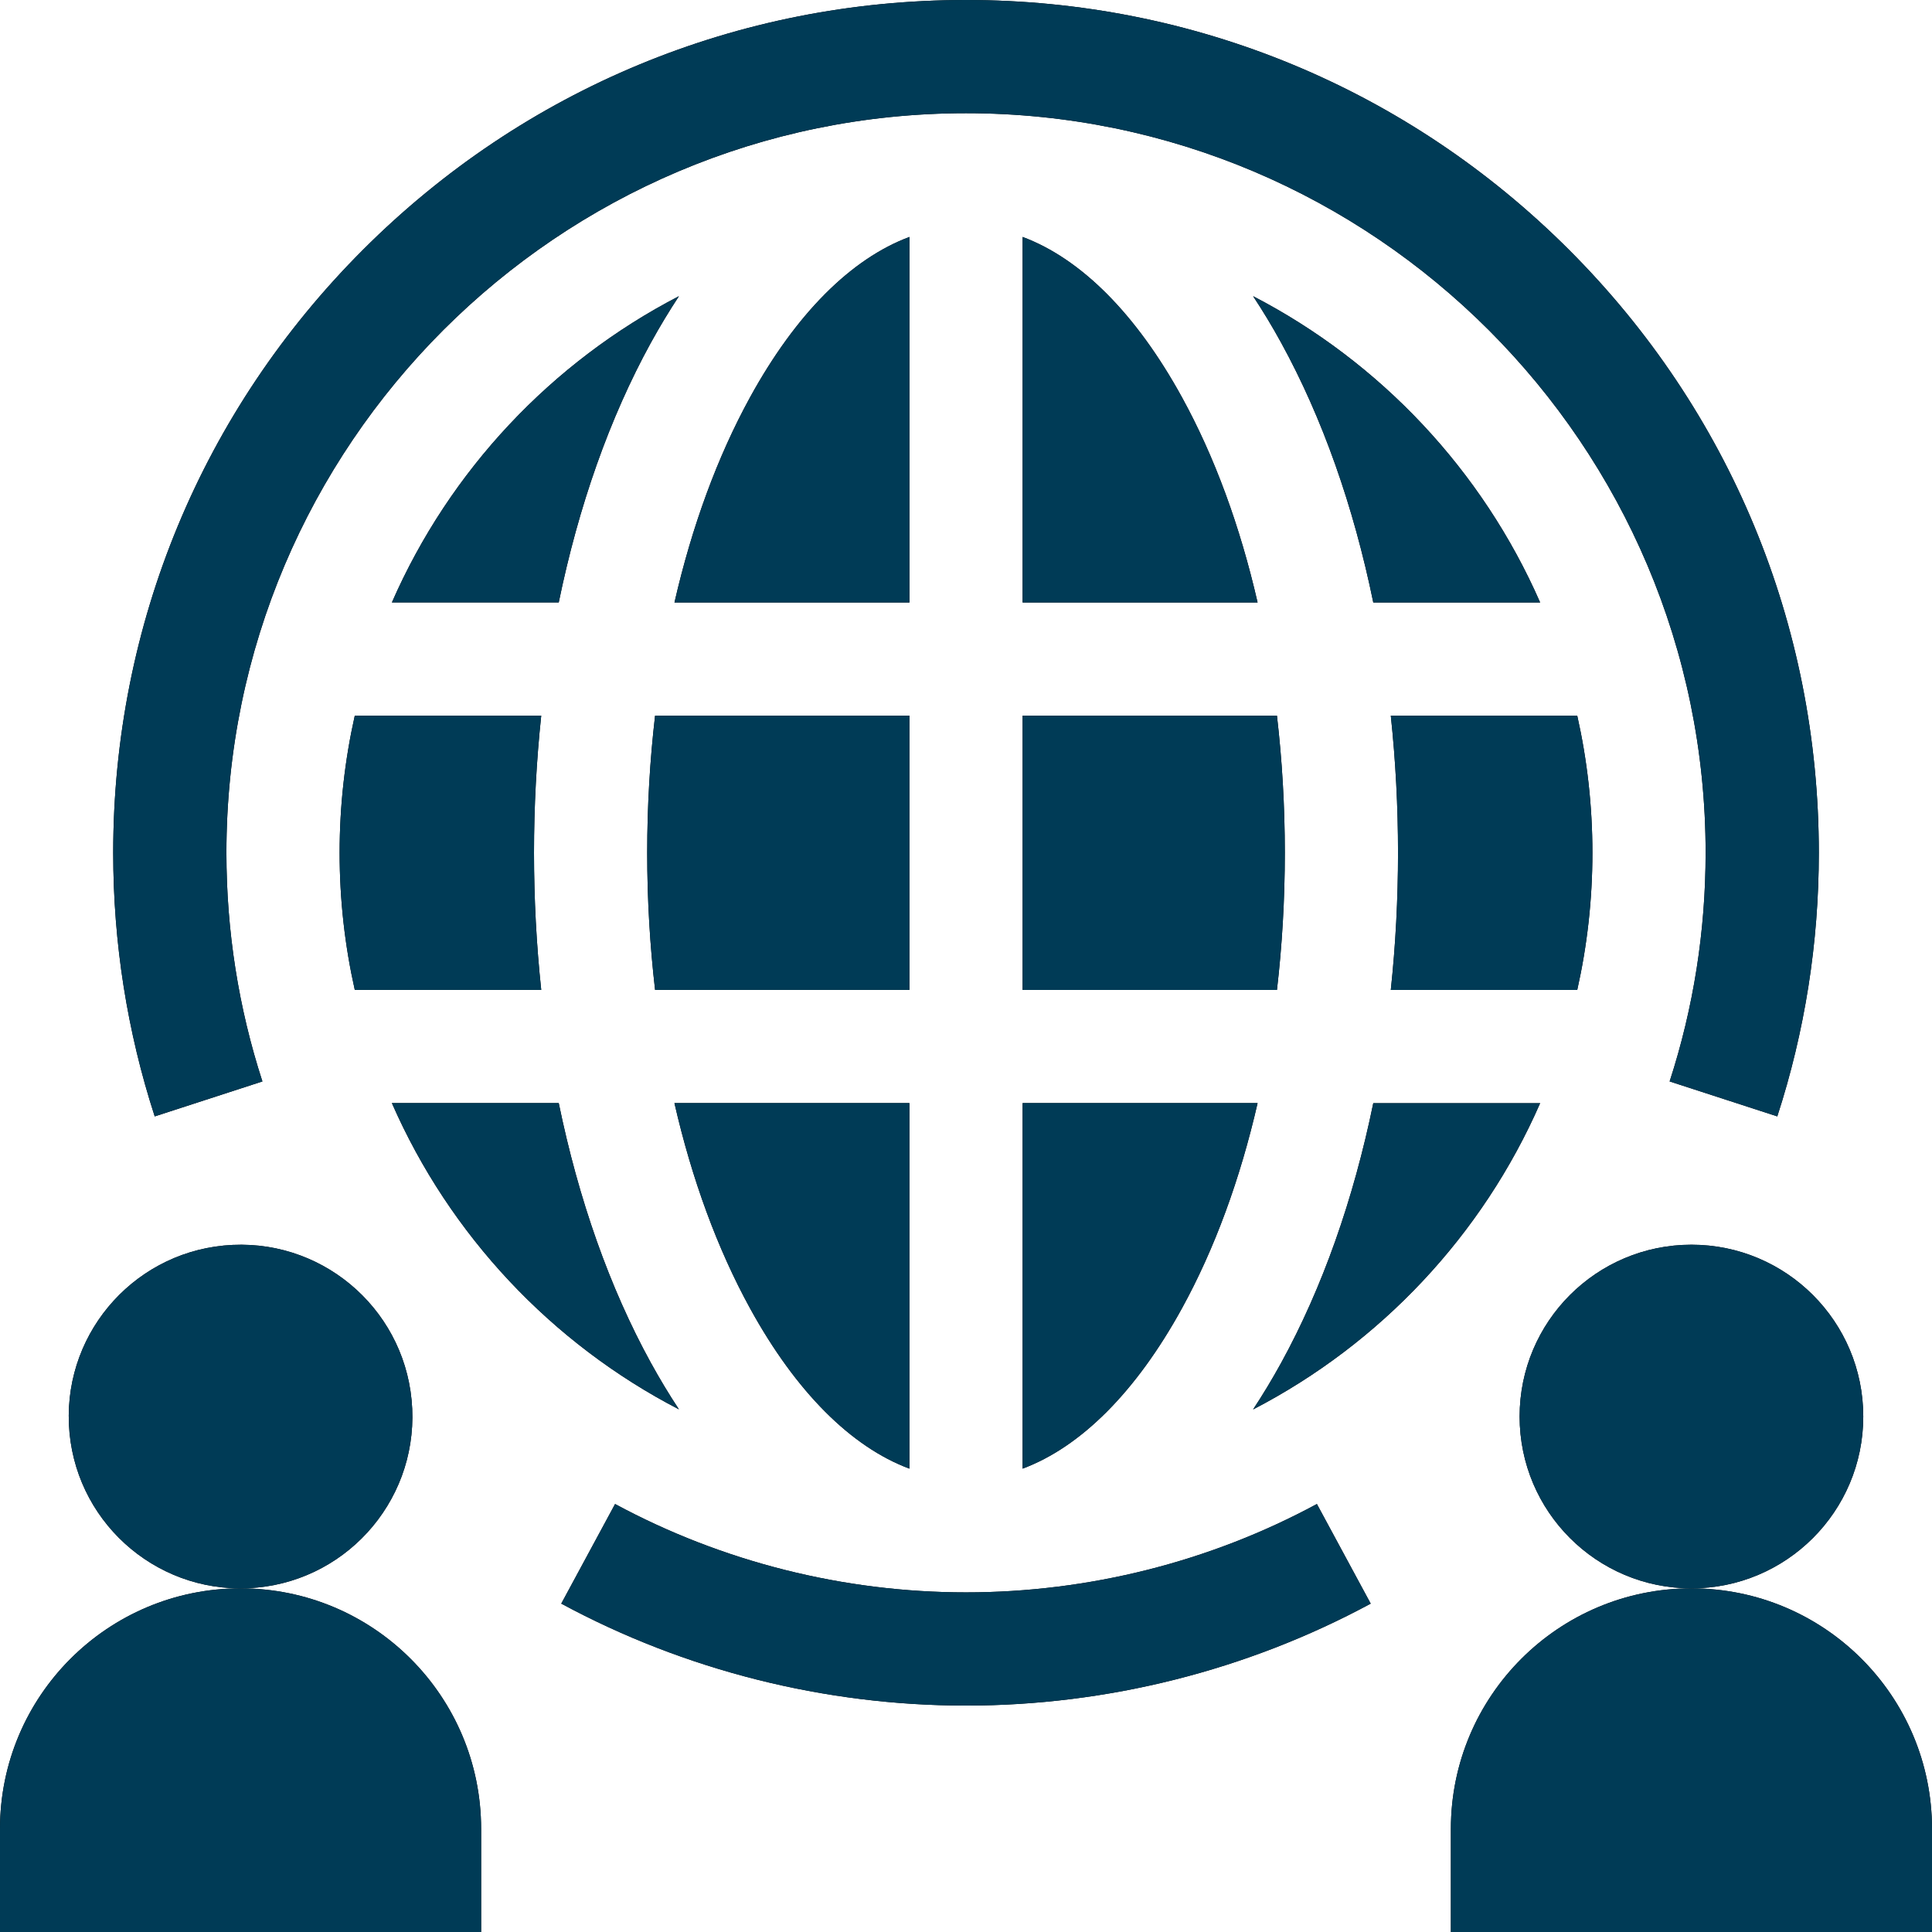
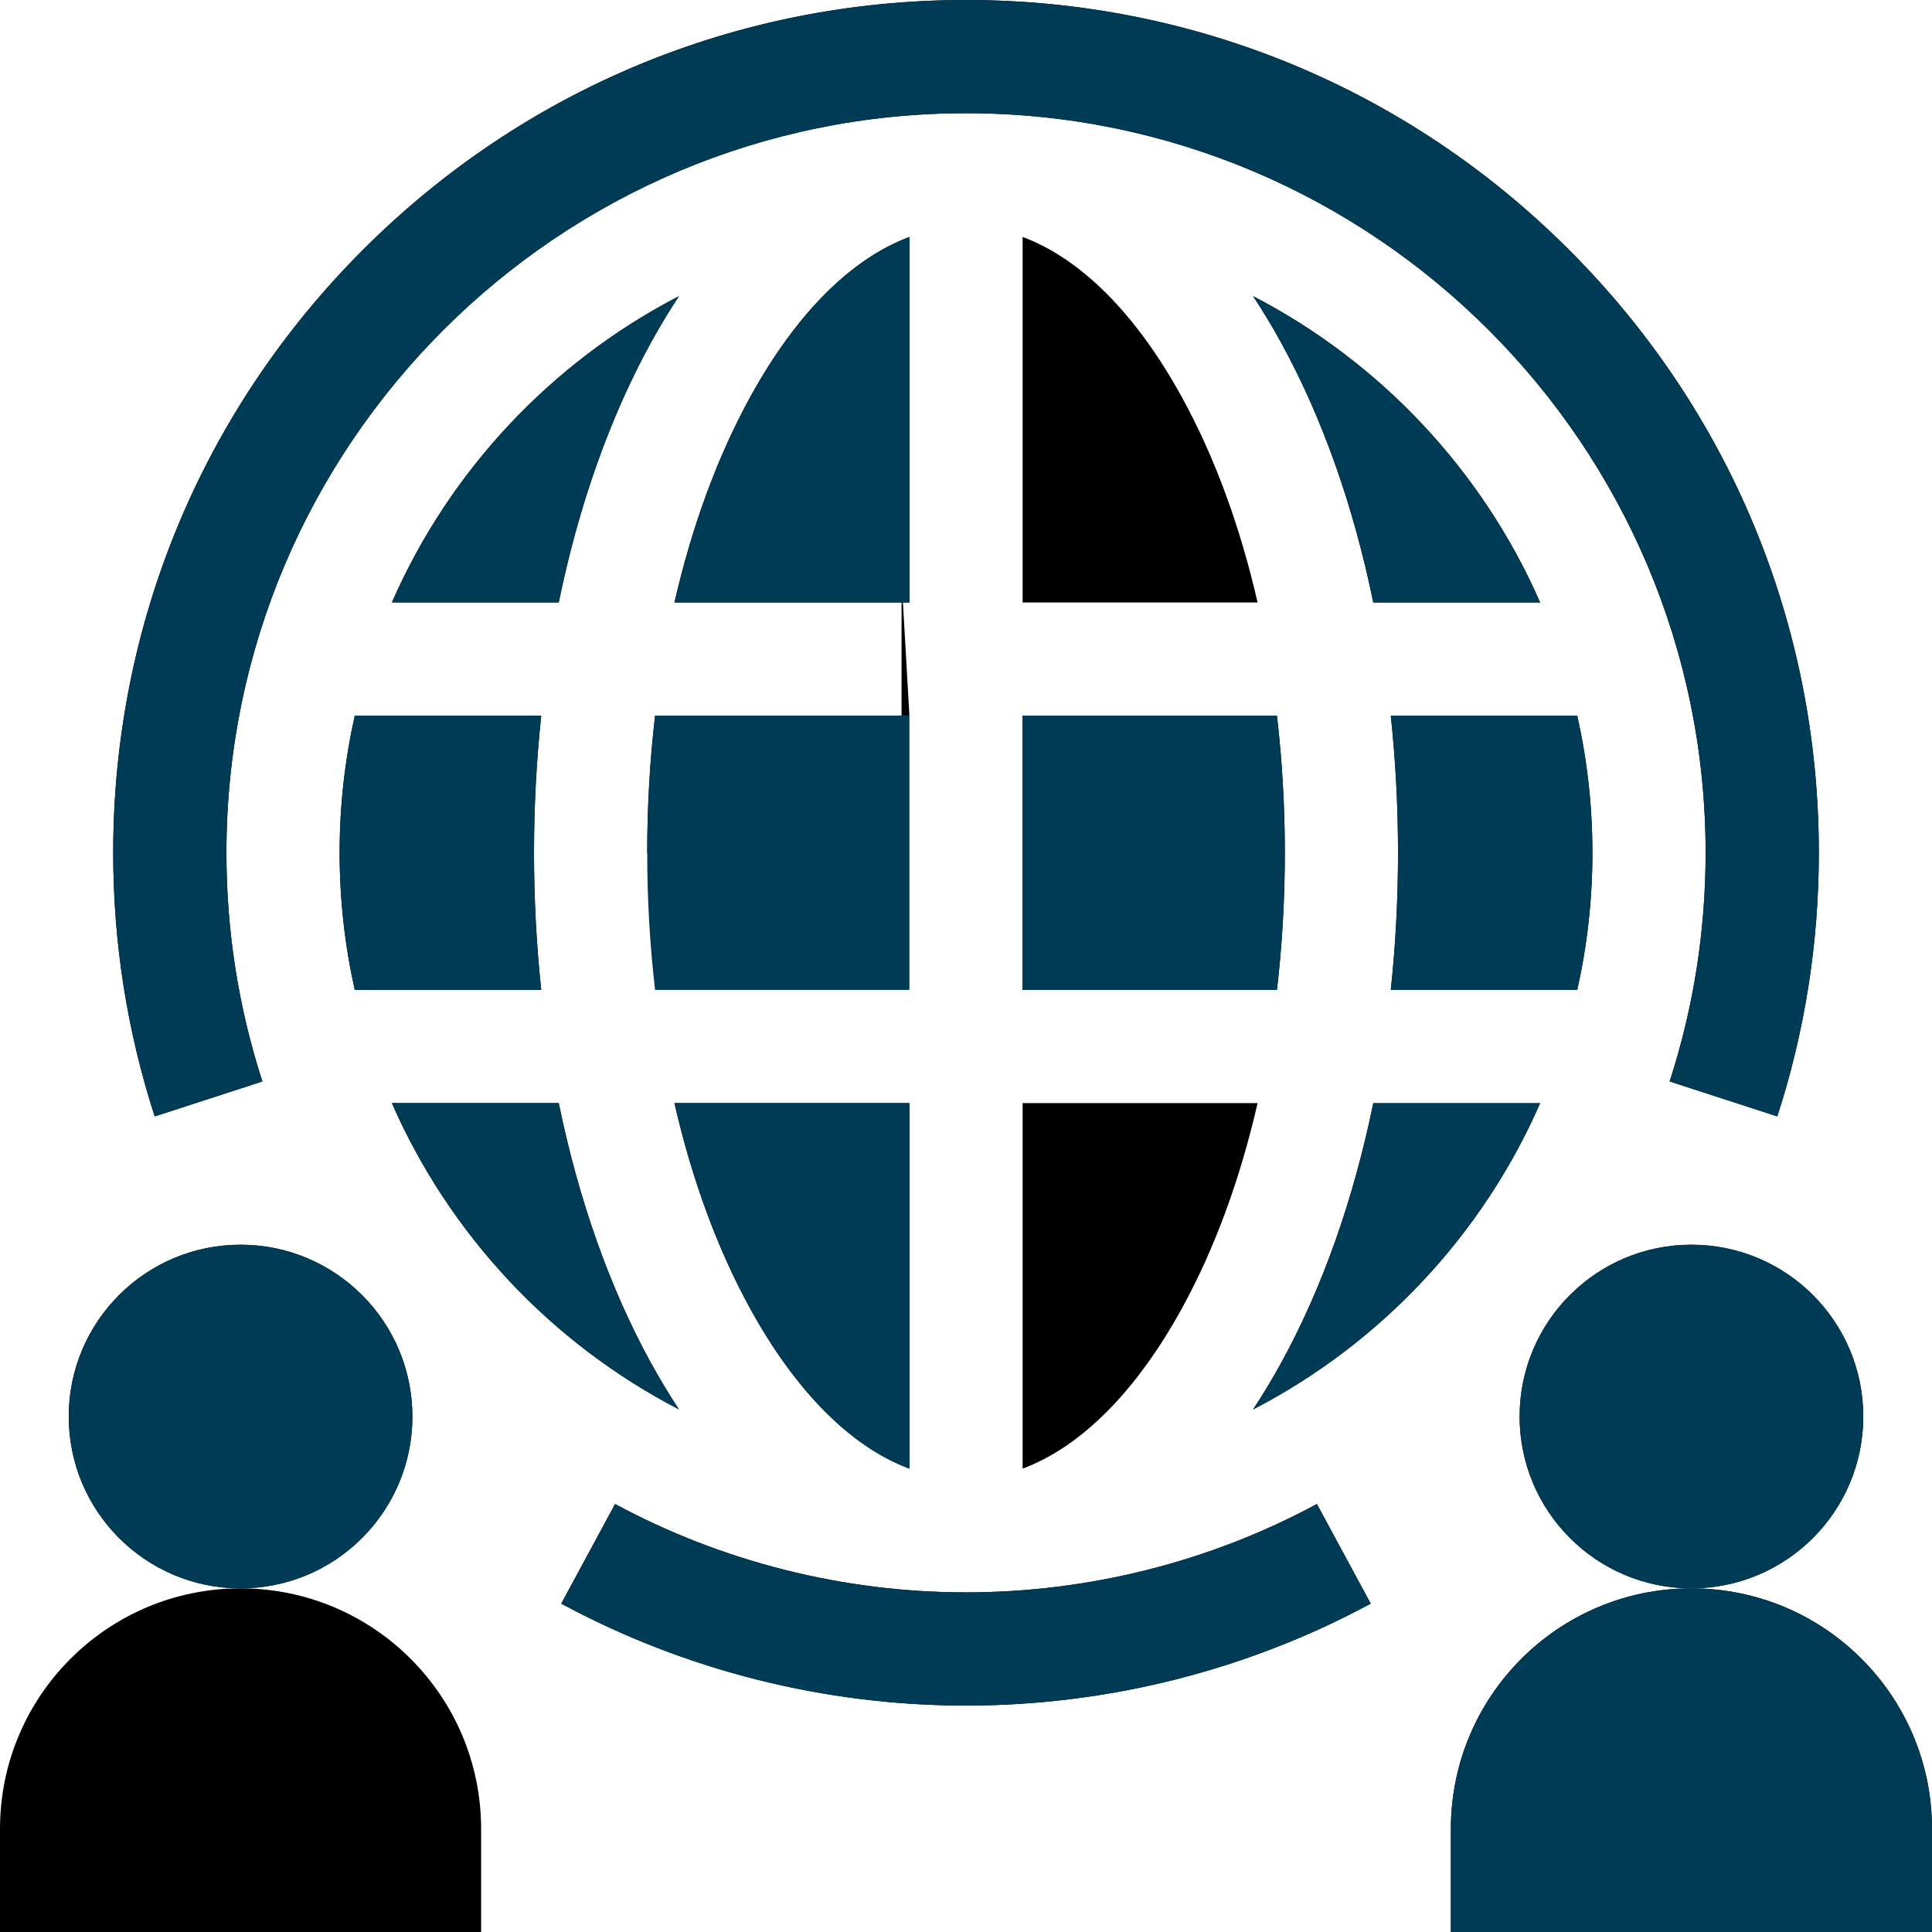
<svg xmlns="http://www.w3.org/2000/svg" id="Layer_1" viewBox="0 0 56.693 56.693">
  <g>
    <circle cx="7.059" cy="41.567" r="5.042" transform="translate(-1.876 .363) rotate(-2.597)" />
    <path d="M7.059,46.609c-3.898,0-7.059,3.16-7.059,7.059v3.025h14.118v-3.025c0-3.899-3.161-7.059-7.059-7.059Z" />
    <path d="M54.676,41.567c0-2.785-2.257-5.042-5.042-5.042s-5.042,2.257-5.042,5.042,2.258,5.042,5.042,5.042,5.042-2.257,5.042-5.042Z" />
    <path d="M49.634,46.609c-3.899,0-7.059,3.16-7.059,7.059v3.025h14.118v-3.025c0-3.899-3.16-7.059-7.059-7.059Z" />
    <path d="M10.411,21c-.291,1.296-.445,2.642-.445,4.024s.154,2.729.445,4.024h5.471c-.14-1.314-.212-2.66-.212-4.024s.072-2.71.212-4.024h-5.471Z" />
-     <path d="M26.686,21h-7.463c-.152,1.306-.231,2.653-.231,4.024s.079,2.718.231,4.024h7.463v-8.048Z" />
+     <path d="M26.686,21h-7.463c-.152,1.306-.231,2.653-.231,4.024h7.463v-8.048Z" />
    <path d="M46.283,29.049c.291-1.296.445-2.642.445-4.024s-.154-2.729-.445-4.024h-5.471c.14,1.314.212,2.66.212,4.024s-.072,2.71-.212,4.024h5.471Z" />
    <path d="M19.102,39.996c-1.214-2.208-2.127-4.804-2.706-7.626h-4.896c1.695,3.872,4.686,7.052,8.423,8.987-.284-.43-.558-.884-.821-1.362Z" />
    <path d="M30.008,6.953v10.726h6.895c-.512-2.232-1.26-4.276-2.222-6.026-1.346-2.448-2.963-4.062-4.673-4.7Z" />
    <path d="M45.194,17.679h0c-1.695-3.872-4.687-7.053-8.423-8.988.284.43.559.883.821,1.362,1.213,2.208,2.127,4.804,2.706,7.626h4.896Z" />
    <path d="M40.298,32.371h0c-.579,2.822-1.493,5.418-2.706,7.626-.263.478-.537.931-.821,1.362,3.737-1.935,6.729-5.115,8.423-8.987h-4.896Z" />
    <path d="M19.102,10.053c.263-.478.537-.931.821-1.362-3.737,1.935-6.728,5.115-8.423,8.987h4.896c.579-2.822,1.492-5.418,2.706-7.626Z" />
    <path d="M37.702,25.025c0-1.371-.079-2.718-.231-4.024h-7.463v8.049h7.463c.152-1.306.231-2.653.231-4.024Z" />
    <path d="M26.686,6.953c-1.709.638-3.328,2.252-4.673,4.7-.961,1.75-1.71,3.794-2.221,6.026h6.895V6.953Z" />
    <path d="M30.008,43.096c1.709-.638,3.327-2.252,4.673-4.7.962-1.75,1.71-3.794,2.222-6.026h-6.895v10.726Z" />
    <path d="M26.686,43.096v-10.726h-6.895c.511,2.232,1.26,4.276,2.221,6.026,1.346,2.448,2.964,4.062,4.673,4.7Z" />
    <path d="M7.7,31.733c-.701-2.159-1.056-4.416-1.056-6.709C6.644,13.058,16.38,3.322,28.347,3.322s21.703,9.736,21.703,21.703c0,2.293-.355,4.55-1.056,6.709l3.159,1.026c.809-2.49,1.219-5.093,1.219-7.735,0-6.684-2.603-12.969-7.33-17.695S35.031,0,28.347,0,15.378,2.603,10.651,7.33c-4.726,4.727-7.329,11.011-7.329,17.695,0,2.642.41,5.244,1.218,7.735l3.16-1.026Z" />
    <path d="M28.347,46.727c-3.596,0-7.156-.897-10.298-2.593l-1.579,2.923c3.625,1.958,7.731,2.992,11.876,2.992s8.251-1.035,11.876-2.992l-1.579-2.923c-3.141,1.697-6.702,2.593-10.297,2.593Z" />
  </g>
  <g>
    <circle cx="7.059" cy="41.567" r="5.042" transform="translate(-1.876 .363) rotate(-2.597)" fill="#003b56" />
-     <path d="M7.059,46.609c-3.898,0-7.059,3.16-7.059,7.059v3.025h14.118v-3.025c0-3.899-3.161-7.059-7.059-7.059Z" fill="#003b56" />
    <path d="M54.676,41.567c0-2.785-2.257-5.042-5.042-5.042s-5.042,2.257-5.042,5.042,2.258,5.042,5.042,5.042,5.042-2.257,5.042-5.042Z" fill="#003b56" />
    <path d="M49.634,46.609c-3.899,0-7.059,3.16-7.059,7.059v3.025h14.118v-3.025c0-3.899-3.16-7.059-7.059-7.059Z" fill="#003b56" />
    <path d="M10.411,21c-.291,1.296-.445,2.642-.445,4.024s.154,2.729.445,4.024h5.471c-.14-1.314-.212-2.66-.212-4.024s.072-2.71.212-4.024h-5.471Z" fill="#003b56" />
    <path d="M26.686,21h-7.463c-.152,1.306-.231,2.653-.231,4.024s.079,2.718.231,4.024h7.463v-8.048Z" fill="#003b56" />
    <path d="M46.283,29.049c.291-1.296.445-2.642.445-4.024s-.154-2.729-.445-4.024h-5.471c.14,1.314.212,2.66.212,4.024s-.072,2.71-.212,4.024h5.471Z" fill="#003b56" />
    <path d="M19.102,39.996c-1.214-2.208-2.127-4.804-2.706-7.626h-4.896c1.695,3.872,4.686,7.052,8.423,8.987-.284-.43-.558-.884-.821-1.362Z" fill="#003b56" />
-     <path d="M30.008,6.953v10.726h6.895c-.512-2.232-1.26-4.276-2.222-6.026-1.346-2.448-2.963-4.062-4.673-4.7Z" fill="#003b56" />
    <path d="M45.194,17.679h0c-1.695-3.872-4.687-7.053-8.423-8.988.284.43.559.883.821,1.362,1.213,2.208,2.127,4.804,2.706,7.626h4.896Z" fill="#003b56" />
    <path d="M40.298,32.371h0c-.579,2.822-1.493,5.418-2.706,7.626-.263.478-.537.931-.821,1.362,3.737-1.935,6.729-5.115,8.423-8.987h-4.896Z" fill="#003b56" />
    <path d="M19.102,10.053c.263-.478.537-.931.821-1.362-3.737,1.935-6.728,5.115-8.423,8.987h4.896c.579-2.822,1.492-5.418,2.706-7.626Z" fill="#003b56" />
    <path d="M37.702,25.025c0-1.371-.079-2.718-.231-4.024h-7.463v8.049h7.463c.152-1.306.231-2.653.231-4.024Z" fill="#003b56" />
    <path d="M26.686,6.953c-1.709.638-3.328,2.252-4.673,4.7-.961,1.75-1.71,3.794-2.221,6.026h6.895V6.953Z" fill="#003b56" />
-     <path d="M30.008,43.096c1.709-.638,3.327-2.252,4.673-4.7.962-1.75,1.71-3.794,2.222-6.026h-6.895v10.726Z" fill="#003b56" />
    <path d="M26.686,43.096v-10.726h-6.895c.511,2.232,1.26,4.276,2.221,6.026,1.346,2.448,2.964,4.062,4.673,4.7Z" fill="#003b56" />
    <path d="M7.7,31.733c-.701-2.159-1.056-4.416-1.056-6.709C6.644,13.058,16.38,3.322,28.347,3.322s21.703,9.736,21.703,21.703c0,2.293-.355,4.55-1.056,6.709l3.159,1.026c.809-2.49,1.219-5.093,1.219-7.735,0-6.684-2.603-12.969-7.33-17.695S35.031,0,28.347,0,15.378,2.603,10.651,7.33c-4.726,4.727-7.329,11.011-7.329,17.695,0,2.642.41,5.244,1.218,7.735l3.16-1.026Z" fill="#003b56" />
    <path d="M28.347,46.727c-3.596,0-7.156-.897-10.298-2.593l-1.579,2.923c3.625,1.958,7.731,2.992,11.876,2.992s8.251-1.035,11.876-2.992l-1.579-2.923c-3.141,1.697-6.702,2.593-10.297,2.593Z" fill="#003b56" />
  </g>
</svg>